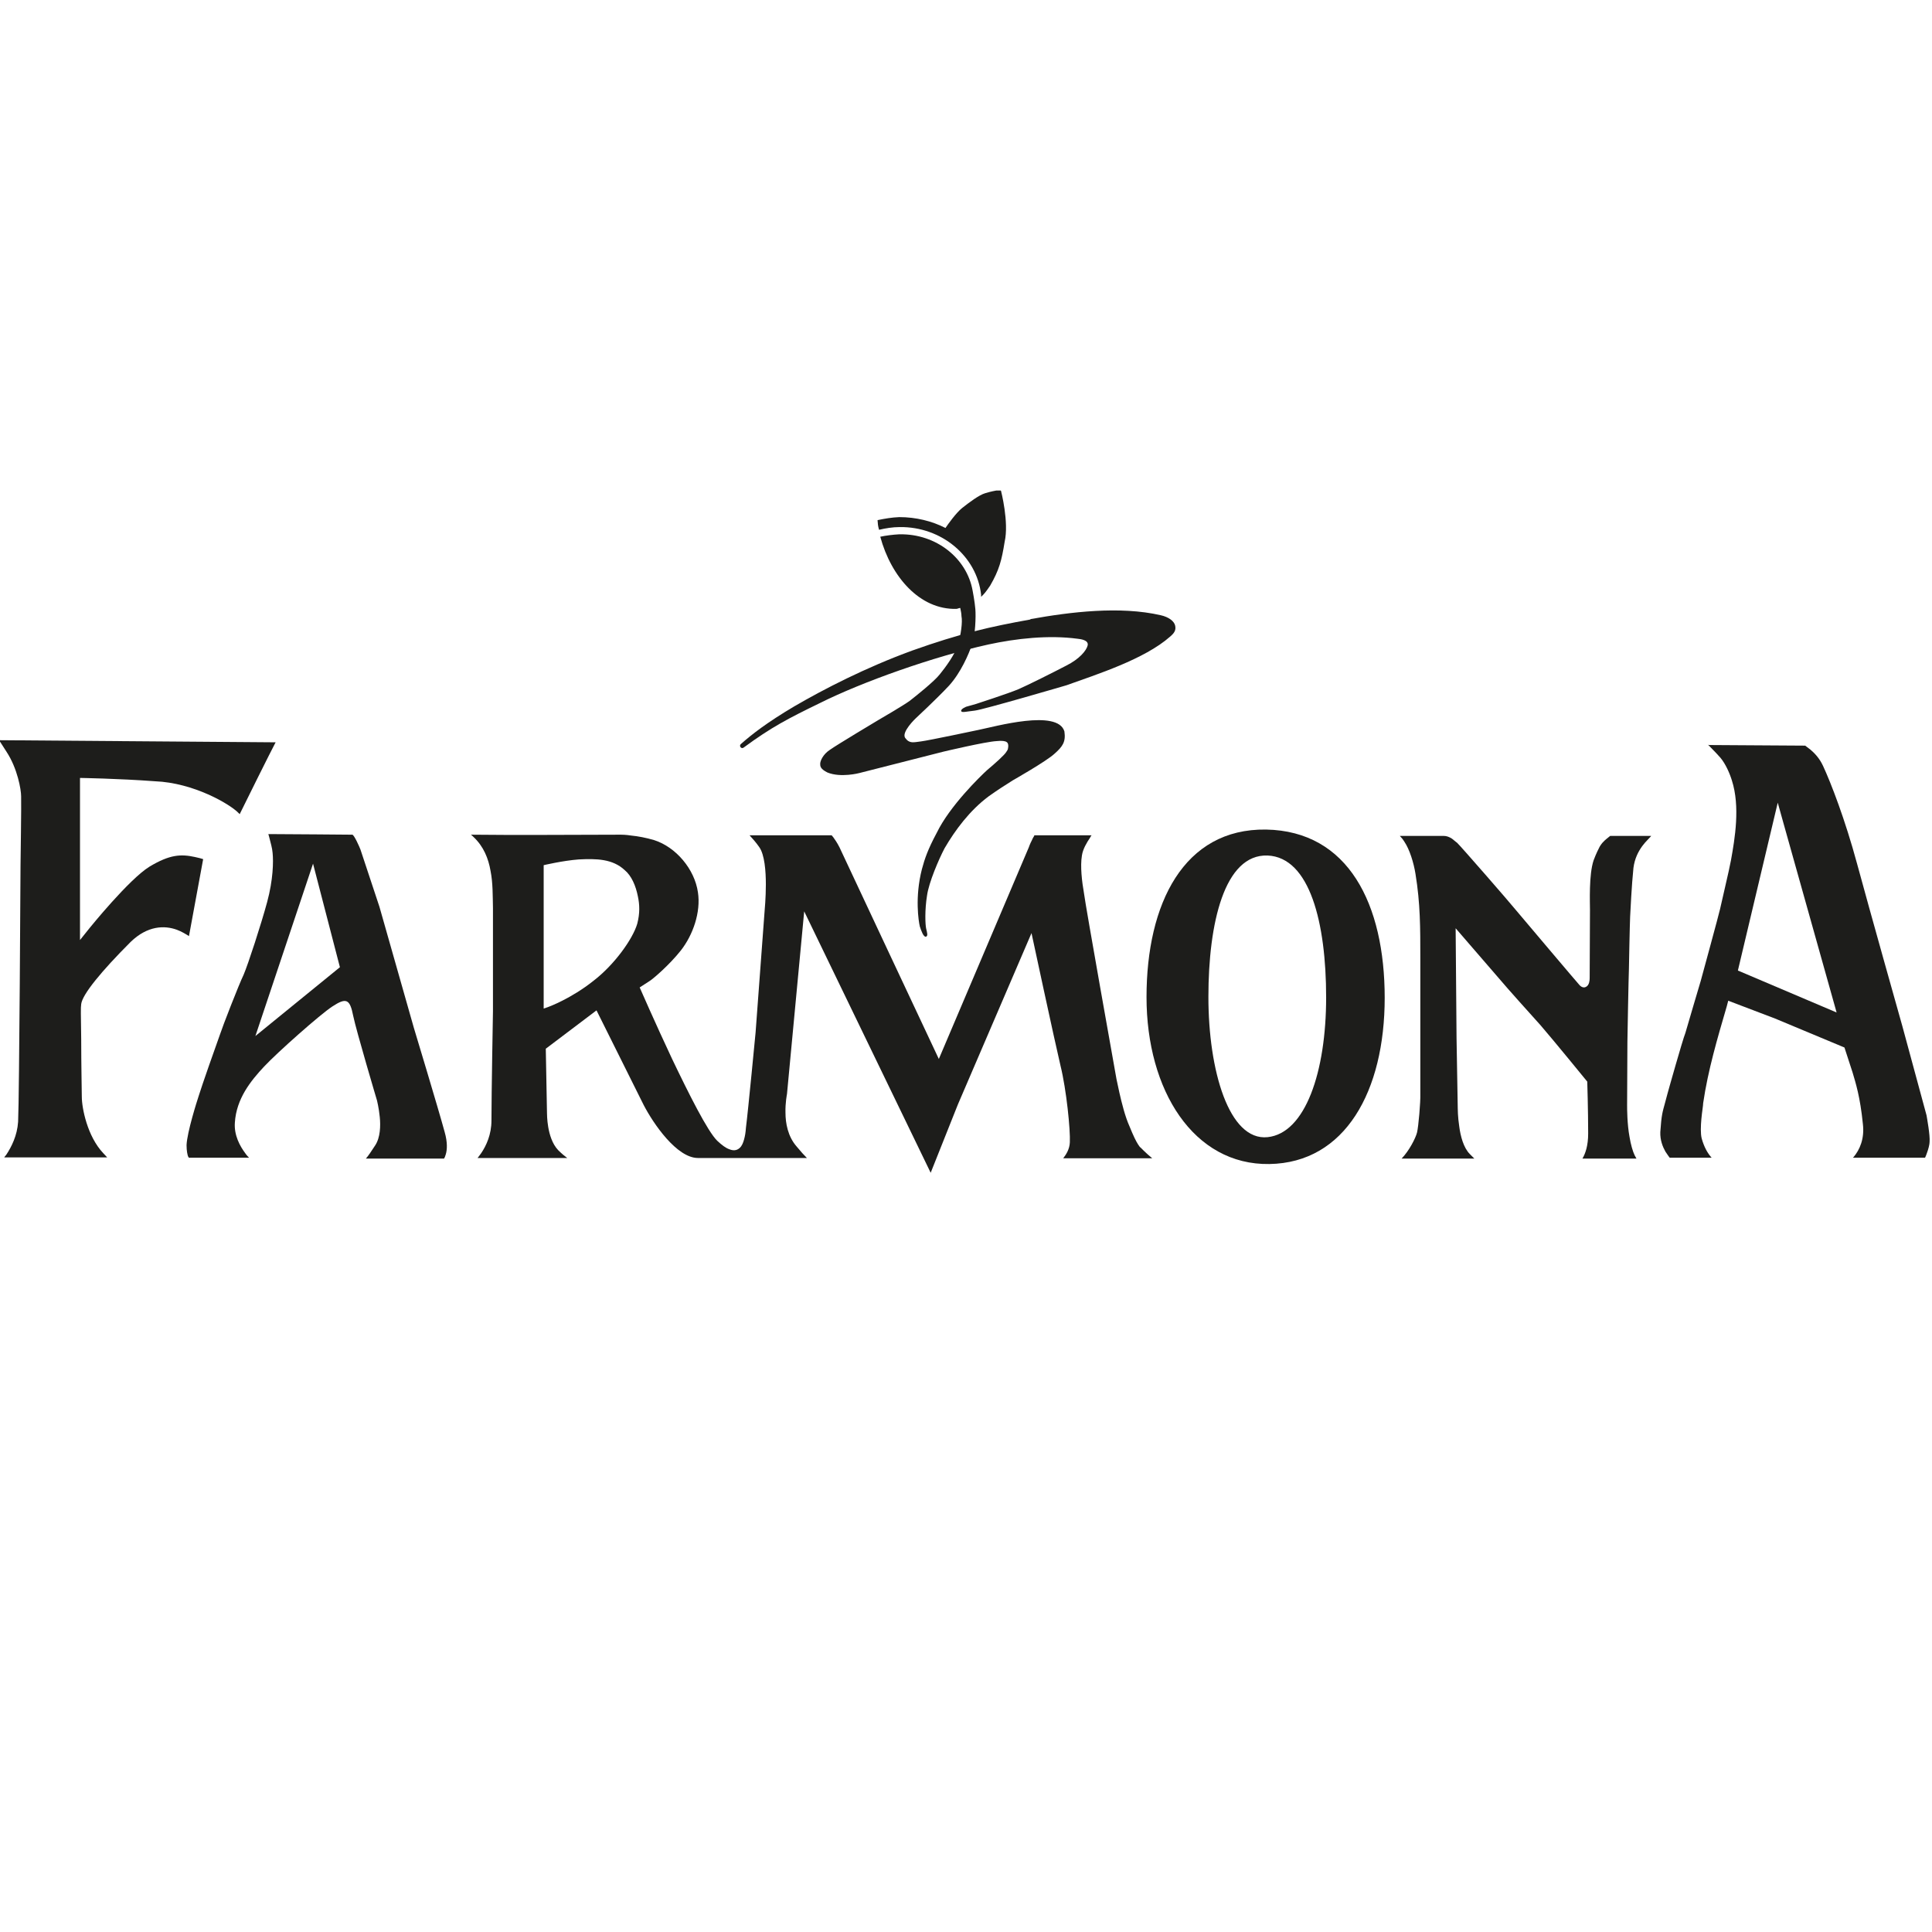
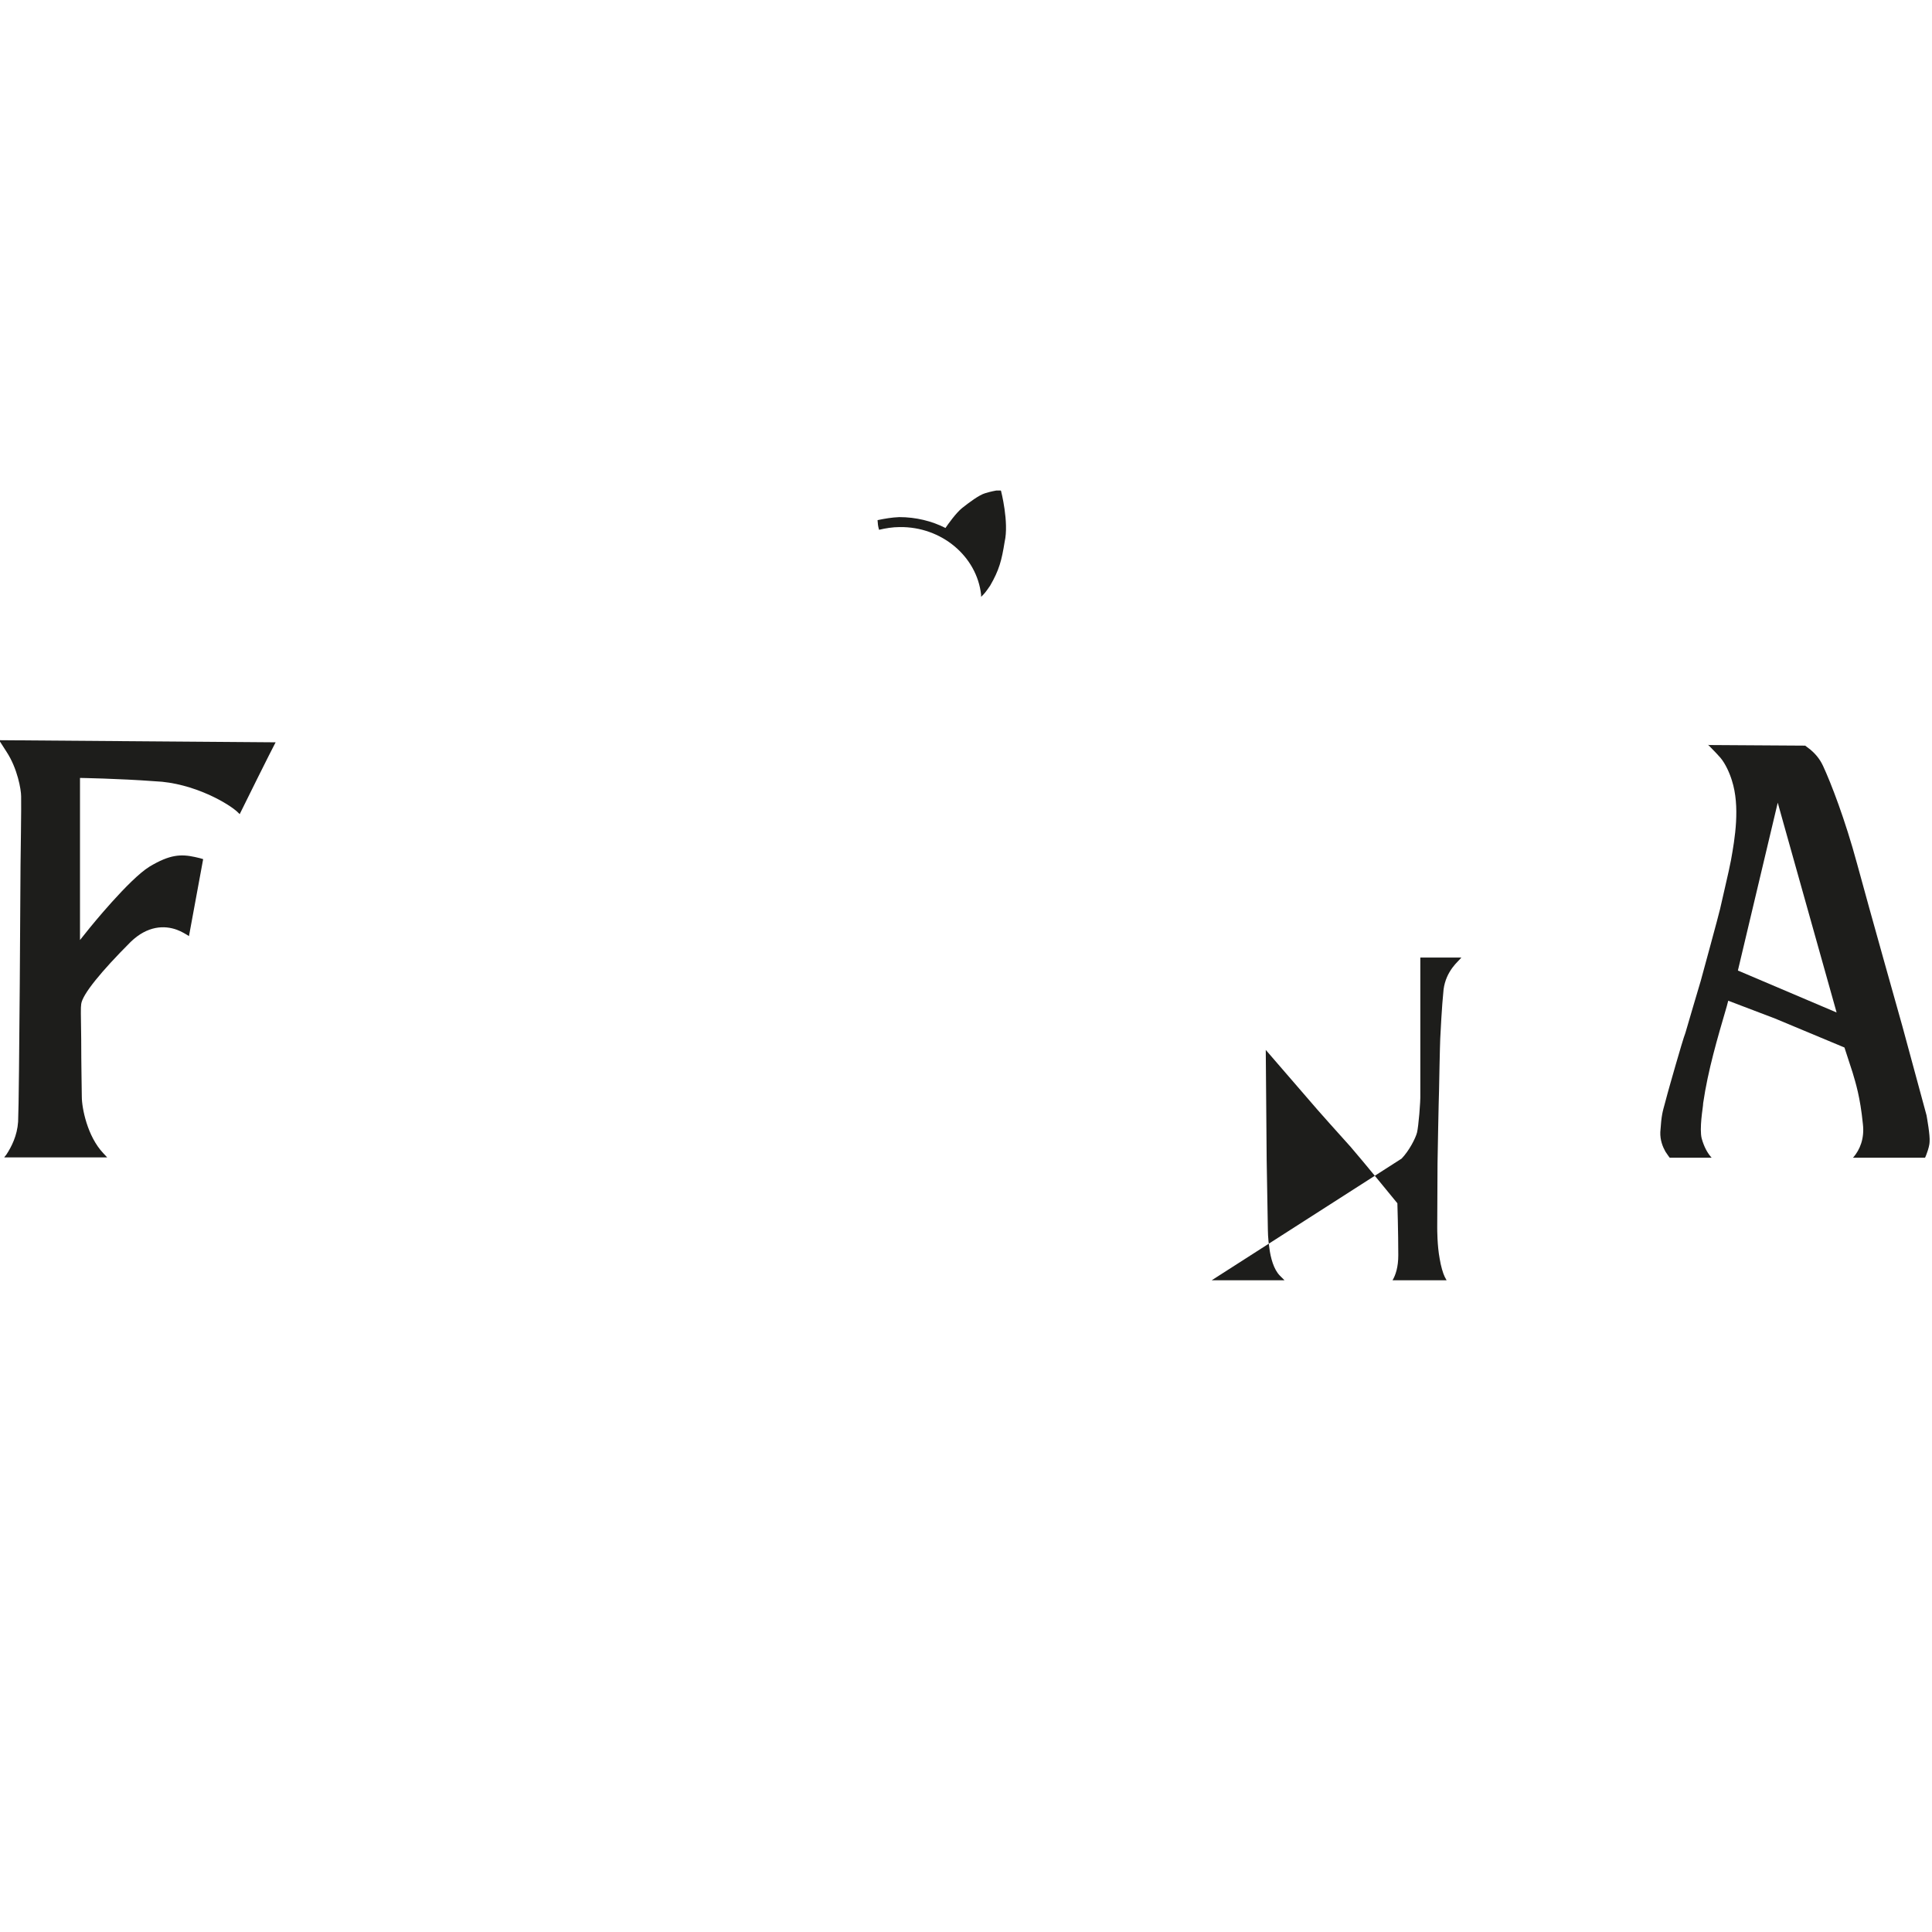
<svg xmlns="http://www.w3.org/2000/svg" viewBox="0 0 64 64">
  <path fill="#1d1d1b" fill-rule="evenodd" d="M33.16,16.26s.27,1.04.12,1.69c-.1.62-.18.93-.48,1.45-.15.22-.21.29-.3.37v-.07c-.14-1.27-1.31-2.26-2.7-2.24-.23,0-.47.04-.68.09-.04-.14-.04-.19-.05-.32.24-.05.47-.09.72-.1.55,0,1.08.13,1.53.36.08-.12.35-.5.55-.66.24-.19.56-.43.76-.49.19-.06.37-.09.37-.09h.15Z" />
-   <path fill="#1d1d1b" fill-rule="evenodd" d="M29.81,17.7c1.2-.02,2.22.79,2.41,1.87,0,0,.07.36.09.61.02.24,0,.87-.11,1.17-.11.32-.37.93-.76,1.36-.4.43-1.1,1.08-1.1,1.08,0,0-.5.47-.35.66.14.19.27.14.52.11.25-.03,1.9-.38,1.9-.38.55-.11,2.63-.7,2.85.05.05.35-.06.5-.33.74-.27.25-1.38.88-1.38.88-.24.15-.52.33-.8.53-.63.47-1.11,1.12-1.46,1.72-.19.36-.52,1.13-.58,1.56-.08.49-.06.97-.03,1.1.03.13.07.25-.01.27-.08.01-.15-.19-.2-.34-.04-.17-.17-.97.07-1.9.09-.34.2-.66.49-1.2.43-.89,1.44-1.87,1.67-2.08.24-.2.59-.51.64-.61.05-.07.05-.08.06-.18,0-.1-.01-.21-.39-.17-.37.02-1.76.35-1.76.35l-1.65.42-1.14.29s-.61.16-1.05-.02c-.24-.12-.24-.21-.24-.29,0-.09.09-.31.32-.46.22-.16,1.61-.99,1.61-.99,0,0,.81-.47,1.03-.63.22-.17.82-.65,1-.88.18-.22.52-.68.61-1,.09-.32.15-.73.11-.93,0-.07-.02-.18-.04-.27-.05,0-.09.03-.13.03-1.21.03-2.16-1.06-2.52-2.39.18-.04.43-.07.62-.08" />
-   <path fill="#1d1d1b" fill-rule="evenodd" d="M34.14,20.52c-1.34.24-2.35.47-3.92,1.03-1.56.57-2.93,1.28-3.91,1.85-.88.52-1.4.92-1.77,1.25-.07.06.02.18.1.11.91-.67,1.47-.96,2.52-1.47,1.4-.7,3.76-1.54,5.58-1.94.92-.2,2-.32,2.96-.19.09.01.37.04.33.22-.04.17-.27.45-.71.67-.44.23-1.26.64-1.58.78-.33.14-1.41.49-1.41.49l-.32.09s-.18.07-.17.14c.01.07.17.02.45-.01.28-.03,3.04-.84,3.04-.84,1-.36,2.58-.86,3.43-1.61.14-.12.2-.21.17-.36-.03-.15-.21-.29-.48-.35-1.35-.31-2.99-.11-4.32.13" />
  <path fill="#1d1d1b" fill-rule="evenodd" d="M7.93,26.96l-.03-.03c-.28-.29-1.48-1-2.77-1.05-1.21-.09-2.48-.11-2.48-.11v5.37l.32-.4s1.3-1.61,1.98-2.03c.68-.41,1.05-.42,1.51-.32.13.03.22.05.27.07l-.47,2.55c-.11-.07-.24-.15-.4-.21-.41-.15-.97-.14-1.53.4-.98.98-1.6,1.74-1.64,2.06-.02.14-.01.31,0,1.16,0,.86.02,1.73.02,1.91,0,.37.18,1.31.71,1.87l.13.14H.14s.04-.06.07-.09c.17-.26.36-.63.39-1.09.04-.83.08-8.5.08-8.5,0,0,.03-2.08.02-2.28,0-.22-.12-.92-.48-1.47l-.25-.39,9.14.07h.02c-.16.3-1.03,2.05-1.19,2.38" />
-   <path fill="#1d1d1b" fill-rule="evenodd" d="M18.01,33.41l.17-.06s.74-.27,1.48-.86c.69-.53,1.3-1.38,1.45-1.89.09-.35.08-.63.02-.91-.07-.35-.21-.68-.44-.87-.4-.37-.93-.38-1.52-.35-.53.04-1.16.19-1.16.19v4.76ZM15.82,38.36s.08-.1.12-.16c.17-.25.34-.62.34-1.08,0-.87.05-3.62.05-3.62v-3.42c-.01-.4,0-.83-.08-1.23-.07-.41-.23-.81-.56-1.12-.03-.03-.06-.06-.09-.08,1.63.02,3.34,0,4.97,0,.02,0,.16,0,.35.03.21.02.48.07.75.15.72.23,1.34.96,1.45,1.73.1.65-.16,1.41-.57,1.93-.38.48-.94.96-1.05,1.02-.19.12-.31.2-.31.2,0,0,.52,1.19,1.07,2.36.55,1.15,1.18,2.41,1.5,2.72.15.14.28.24.4.28.12.05.24.05.34-.04.08-.07.12-.18.15-.29.03-.11.05-.23.06-.38.07-.54.32-3.16.32-3.16l.3-4.04s.04-.42.04-.86c0-.44-.04-.99-.22-1.24-.11-.16-.23-.29-.32-.39h2.72s.03.04.05.06c.05.07.13.18.21.34.16.35,3.29,7.01,3.29,7.01l2.98-7.01s.04-.12.1-.23c.02-.05.05-.11.08-.15v-.02h1.9s-.04.05-.05.08c-.11.16-.24.38-.27.59-.06.36,0,.86.07,1.26.05.41,1.04,5.95,1.04,5.95,0,.02.05.29.13.64.08.35.19.8.34,1.13.13.32.21.48.28.59.03.05.06.09.1.12.03.03.05.05.09.09.06.06.17.16.28.25h-2.95c.1-.13.21-.3.22-.53.02-.4-.11-1.73-.31-2.54-.19-.8-.96-4.39-.96-4.39l-2.44,5.68-.9,2.26-4.19-8.66-.57,6.05s-.06.3-.05.62c0,.35.08.79.37,1.12.14.17.25.29.34.38h-3.61c-.7,0-1.48-1.14-1.8-1.76-.23-.46-1.56-3.13-1.56-3.13l-1.68,1.27.04,2.14s0,.22.04.45c.04.24.13.56.33.77.12.12.22.2.3.26h-2.98Z" />
-   <path fill="#1d1d1b" fill-rule="evenodd" d="M46.43,38.38c.25-.26.46-.67.51-.86.05-.2.12-1.03.11-1.28,0-.24,0-1.87,0-2.02v-2.5c0-.99,0-1.79-.16-2.77-.06-.38-.2-.82-.37-1.07-.05-.08-.1-.14-.15-.19.46,0,1.25,0,1.45,0,.11,0,.19.04.26.08.03.02.07.05.09.07.04.03.07.06.1.08.11.1,1.73,1.96,1.94,2.22.21.25,2.07,2.45,2.12,2.5.03.03.13.12.24.03.07-.06.09-.17.09-.27,0-.2.01-2,.01-2.25,0-.12-.01-.41,0-.74.01-.33.04-.67.12-.91.09-.24.16-.37.2-.45.02-.04.04-.06.06-.09.02-.03.04-.05.06-.07.05-.06.17-.15.23-.2h1.36s-.07.08-.12.13c-.06.06-.12.13-.18.21-.13.18-.25.41-.29.72-.06.57-.1,1.44-.11,1.62-.01.18-.04,1.65-.04,1.73-.01.2-.05,2.3-.05,2.41,0,.1-.01,1.98-.01,2.11,0,.1,0,.61.08,1.04.04.25.11.49.17.61.02.04.04.07.06.11h-1.79c.1-.17.19-.43.19-.83,0-.77-.03-1.72-.03-1.72,0,0-1.15-1.41-1.55-1.87-.41-.45-1.09-1.22-1.09-1.22l-1.72-1.99.03,3.64.04,2.33s0,.28.05.6c.04.31.14.7.35.91l.15.15h-2.41Z" />
-   <path fill="#1d1d1b" fill-rule="evenodd" d="M45.87,33.05c0,3.1-1.31,5.47-3.82,5.51-2.51.04-4.07-2.44-4.07-5.53s1.23-5.59,3.96-5.55c2.73.05,3.93,2.47,3.93,5.58M40.03,33.03c0,2.43.68,4.77,1.96,4.64,1.25-.13,1.94-2.16,1.94-4.63s-.54-4.64-1.94-4.7c-1.43-.05-1.96,2.24-1.96,4.68" />
-   <path fill="#1d1d1b" fill-rule="evenodd" d="M11.26,32.04l-.89-3.43-1.91,5.71,2.8-2.28ZM8.25,38.35h-2s0-.03-.02-.04c-.02-.06-.05-.18-.05-.38.02-.43.34-1.44.41-1.65.06-.21.61-1.78.7-2.02.08-.25.62-1.64.78-1.97.15-.35.58-1.67.78-2.41.2-.74.21-1.34.18-1.63-.01-.15-.07-.35-.11-.51l-.03-.11c.62,0,2.64.02,2.78.02.06,0,.24.41.27.49l.63,1.9,1.14,4.01s.82,2.71,1.02,3.45c.1.35.08.59.04.73-.02.07-.04.12-.06.15h-2.59c.08-.09.18-.24.31-.44.17-.26.18-.65.15-.94-.03-.3-.09-.54-.09-.54,0,0-.69-2.32-.79-2.81-.11-.56-.23-.61-.69-.31-.4.26-1.82,1.52-2.26,1.99-.44.47-.92,1.06-.97,1.86-.03.42.17.78.35,1.02.04.06.09.11.13.15" />
+   <path fill="#1d1d1b" fill-rule="evenodd" d="M46.43,38.38c.25-.26.46-.67.51-.86.05-.2.12-1.03.11-1.28,0-.24,0-1.87,0-2.02v-2.5h1.36s-.07.08-.12.13c-.06.06-.12.13-.18.21-.13.18-.25.41-.29.72-.06.57-.1,1.44-.11,1.62-.01.18-.04,1.65-.04,1.73-.01.2-.05,2.3-.05,2.41,0,.1-.01,1.98-.01,2.11,0,.1,0,.61.08,1.04.04.25.11.49.17.61.02.04.04.07.06.11h-1.79c.1-.17.19-.43.19-.83,0-.77-.03-1.72-.03-1.72,0,0-1.15-1.41-1.55-1.87-.41-.45-1.09-1.22-1.09-1.22l-1.72-1.99.03,3.64.04,2.33s0,.28.05.6c.04.31.14.7.35.91l.15.15h-2.41Z" />
  <path fill="#1d1d1b" fill-rule="evenodd" d="M56.61,24.68l3.16.02h.03s.1.08.17.13c.13.11.3.28.42.54.26.56.73,1.77,1.13,3.25.4,1.48,1.5,5.38,1.5,5.38l.8,2.95c.01.07.12.65.1.88,0,.08-.04.24-.09.37-.02.06-.04.11-.06.15h-2.39l.03-.03c.19-.23.36-.59.3-1.09-.09-.9-.24-1.36-.34-1.7l-.27-.83-2.3-.96-1.55-.59-.05.19c-.31,1.06-.62,2.11-.78,3.2,0,.08-.04.3-.06.53-.02.22-.03.48.01.64.08.29.2.5.33.64h-1.39s-.09-.12-.14-.2c-.09-.16-.18-.38-.17-.65.04-.58.07-.65.16-.98.09-.35.25-.9.35-1.25.1-.35.28-.96.32-1.05.02-.08.51-1.73.51-1.73,0,0,.62-2.27.64-2.38.02-.11.31-1.32.36-1.61.13-.72.31-1.78.03-2.65-.07-.23-.21-.55-.38-.75-.06-.07-.2-.22-.33-.35l-.08-.08ZM57.57,32.15l3.27,1.39-1.76-6.27-.19-.68-1.32,5.56Z" />
</svg>